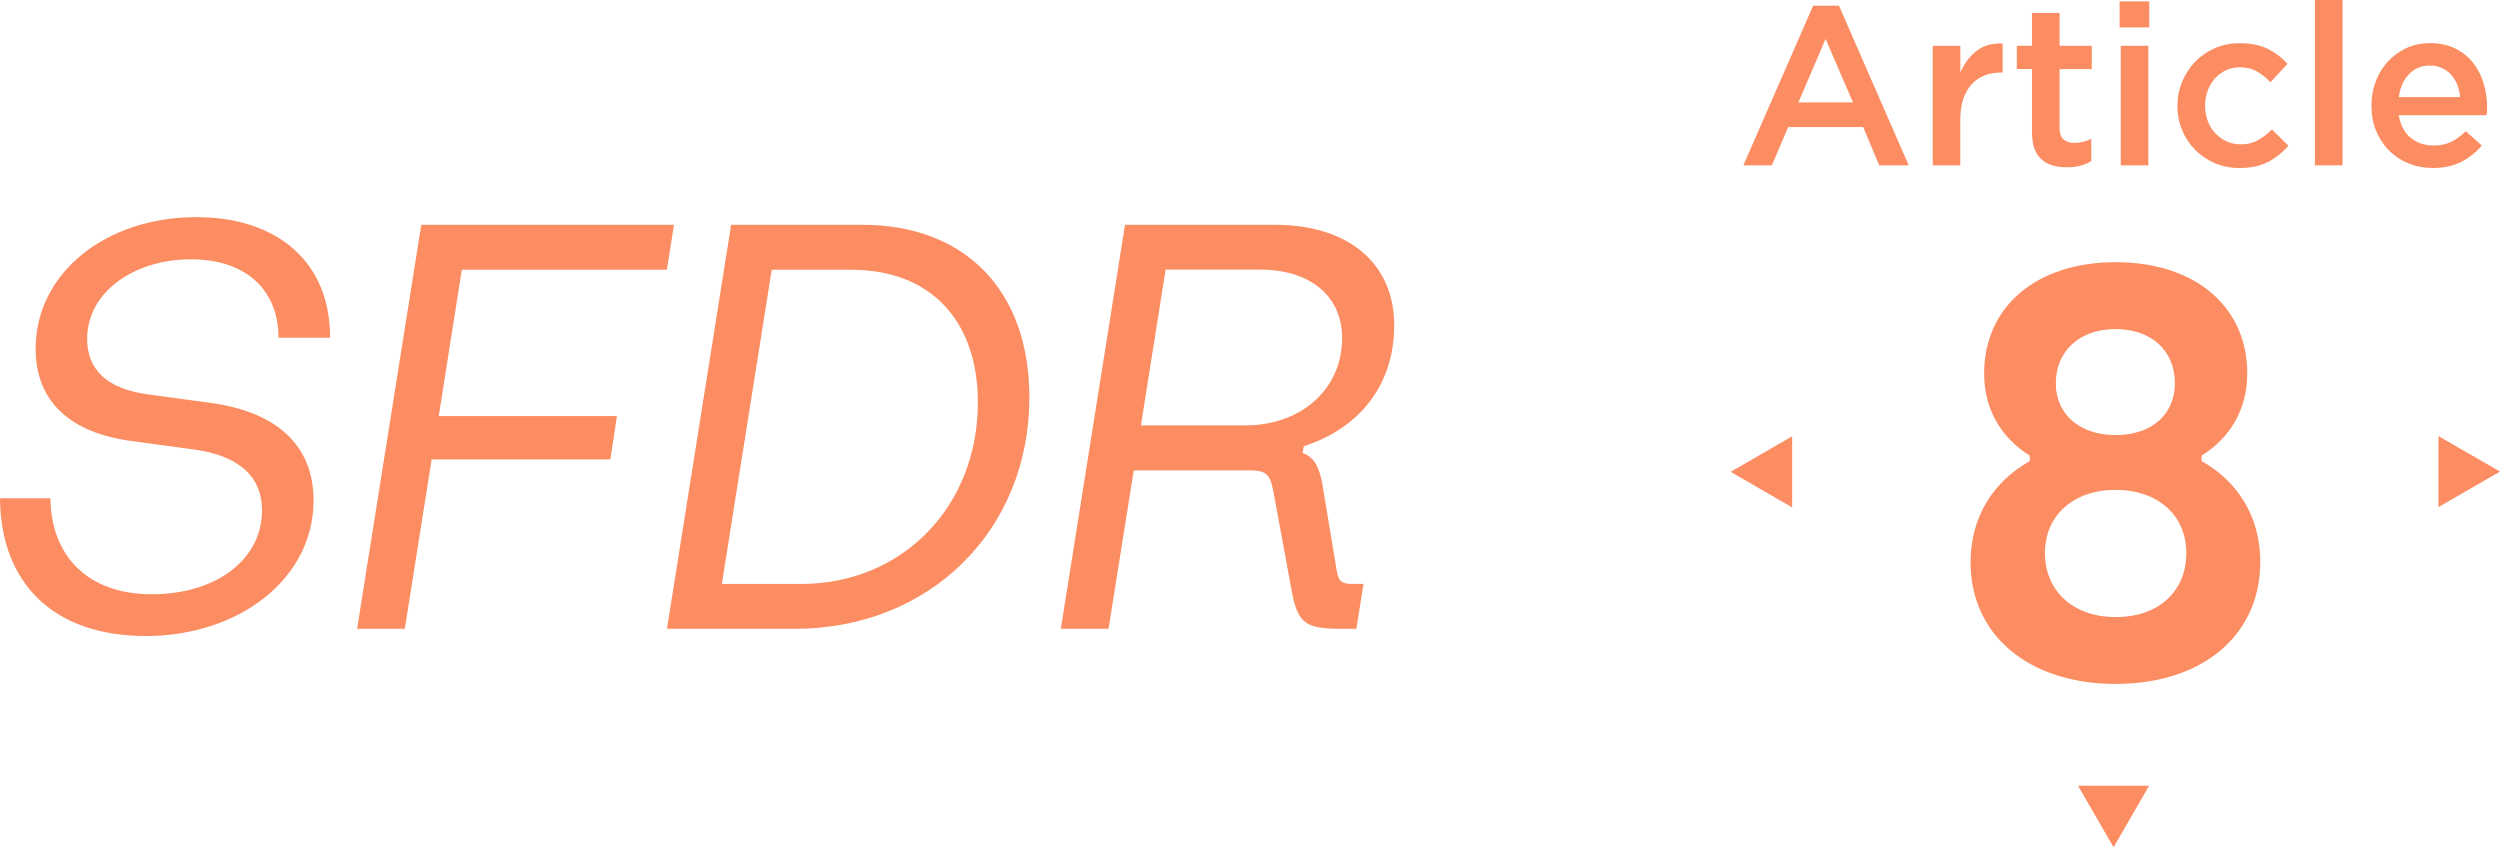
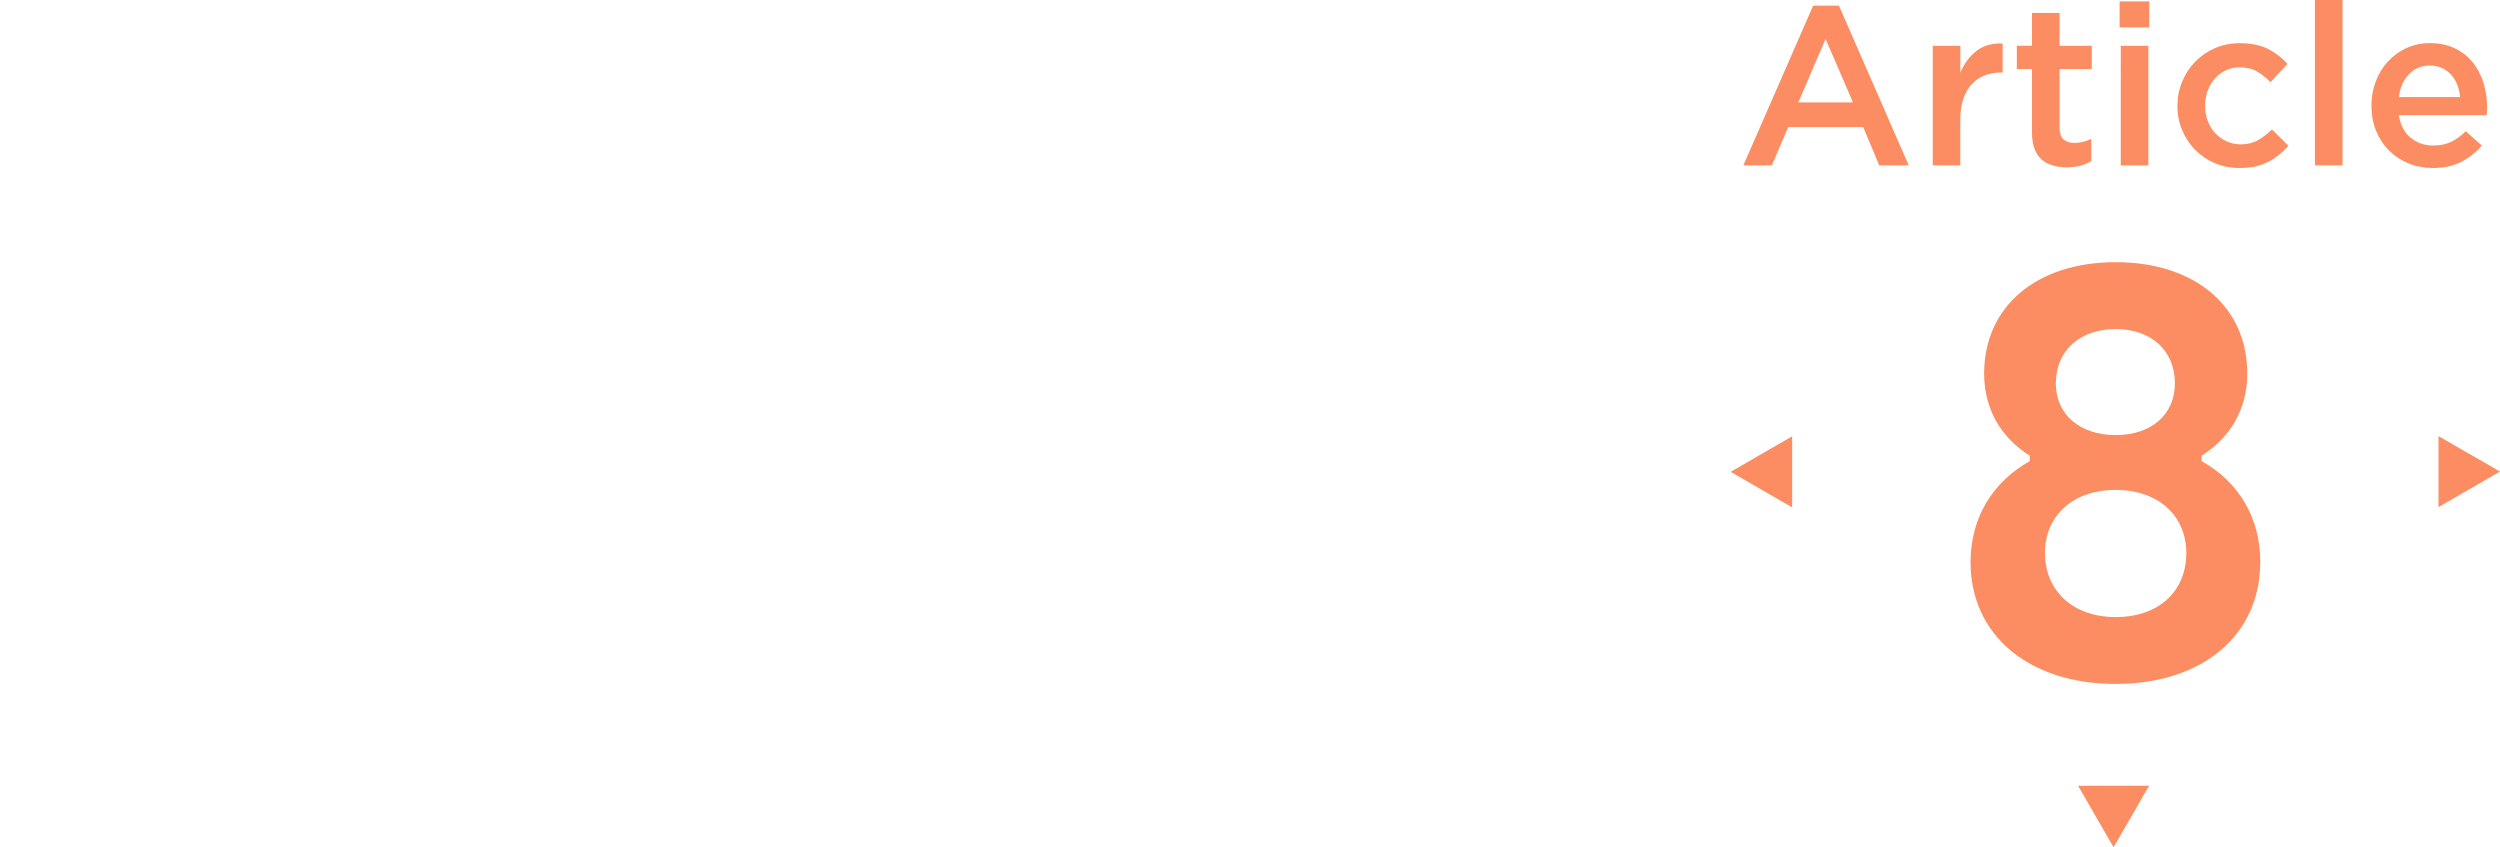
<svg xmlns="http://www.w3.org/2000/svg" id="Calque_2" viewBox="0 0 365.8 123.97">
  <defs>
    <style>.cls-1{fill:#fc8d62;}</style>
  </defs>
  <g id="Calque_2-2">
    <path class="cls-1" d="m279.28,24.19h-4.31l-2.35-5.6h-10.97l-2.39,5.6h-4.17l10.21-23.36h3.78l10.21,23.37h-.01Zm-12.16-18.49l-3.98,9.28h7.99s-4.01-9.28-4.01-9.28Zm19.72,18.49h-4.04V6.7h4.04v3.94c.55-1.33,1.34-2.39,2.35-3.18,1.02-.8,2.3-1.16,3.84-1.09v4.24h-.23c-.88,0-1.69.14-2.42.43s-1.36.72-1.89,1.29c-.53.58-.94,1.3-1.23,2.17s-.43,1.88-.43,3.03v6.66h0Zm14.52-5.48c0,.78.19,1.34.56,1.68.38.34.91.52,1.59.52.86,0,1.69-.2,2.49-.6v3.28c-.51.29-1.05.51-1.62.66-.58.15-1.24.23-1.99.23s-1.41-.09-2.03-.27-1.16-.46-1.62-.86c-.46-.4-.81-.92-1.05-1.58-.25-.65-.37-1.47-.37-2.44v-9.23h-2.22v-3.41h2.22V1.89h4.04v4.81h4.71v3.41h-4.71v8.61h0Zm8.78-14.71V.2h4.34v3.81h-4.34Zm.17,20.18V6.7h4.04v17.5h-4.04v-.02Zm21.58-.51c-1.11.61-2.51.91-4.21.91-1.3,0-2.51-.24-3.61-.71-1.11-.47-2.06-1.13-2.88-1.95-.81-.83-1.45-1.79-1.9-2.88s-.69-2.27-.69-3.53.23-2.44.69-3.55c.46-1.1,1.09-2.08,1.9-2.92.81-.84,1.78-1.5,2.89-1.99s2.33-.73,3.63-.73c1.66,0,3.03.28,4.13.83,1.09.55,2.05,1.28,2.87,2.19l-2.49,2.69c-.62-.64-1.28-1.17-1.97-1.57s-1.55-.61-2.57-.61c-.73,0-1.4.15-2.02.45-.62.3-1.15.7-1.59,1.21-.44.51-.79,1.1-1.04,1.77-.25.67-.38,1.4-.38,2.17s.13,1.54.38,2.22c.25.69.61,1.28,1.08,1.79s1.02.91,1.66,1.21c.64.3,1.35.45,2.12.45.95,0,1.78-.2,2.5-.61s1.4-.93,2.04-1.57l2.42,2.39c-.86.97-1.85,1.76-2.95,2.37v-.03Zm6.83.51V0h4.04v24.19h-4.04Zm14.02-4.03c.91.76,2.01,1.14,3.31,1.14.99,0,1.86-.18,2.59-.53.73-.35,1.45-.87,2.15-1.56l2.35,2.09c-.84.99-1.84,1.79-3,2.39s-2.55.9-4.16.9c-1.26,0-2.44-.22-3.53-.66s-2.04-1.06-2.85-1.86c-.81-.8-1.44-1.75-1.91-2.87s-.7-2.36-.7-3.73c0-1.26.21-2.44.63-3.55.42-1.1,1.01-2.07,1.77-2.9s1.66-1.49,2.7-1.97c1.04-.49,2.19-.73,3.45-.73,1.39,0,2.61.25,3.66.76,1.05.51,1.92,1.19,2.62,2.06s1.22,1.87,1.57,3.02.53,2.35.53,3.61c0,.18,0,.35-.02.53s-.03.36-.05.56h-12.86c.24,1.44.82,2.54,1.72,3.3h.03Zm7.23-5.95c-.07-.64-.21-1.24-.43-1.81-.22-.56-.52-1.05-.89-1.46-.38-.41-.82-.73-1.34-.98-.52-.24-1.11-.36-1.77-.36-1.24,0-2.26.43-3.07,1.28-.81.85-1.3,1.96-1.47,3.33h8.98-.01Zm-29.25,68.06c0,10.66-8.43,17.81-21.16,17.81s-21.23-7.16-21.23-17.81c0-6.52,3.26-11.77,8.67-14.79v-.8c-4.22-2.62-6.68-6.84-6.68-12.01,0-9.86,7.71-16.3,19.25-16.3s19.25,6.44,19.25,16.3c0,5.17-2.47,9.38-6.68,12.01v.8c5.41,3.02,8.59,8.27,8.59,14.79h-.01Zm-10.82-1.35c0-5.49-4.14-9.23-10.34-9.23s-10.34,3.74-10.34,9.23,4.06,9.38,10.34,9.38,10.34-3.74,10.34-9.38Zm-19.09-24.81c0,4.53,3.5,7.56,8.75,7.56s8.67-3.02,8.67-7.56c0-4.77-3.42-7.95-8.67-7.95s-8.75,3.18-8.75,7.95Zm3.25,58.87l2.6,4.5,2.6,4.5,2.6-4.5,2.6-4.5h-10.4Zm-41.83-51.13l-4.5,2.6-4.5,2.6,4.5,2.6,4.5,2.6v-10.39h0Zm99.07,2.57l-4.5-2.6v10.39l4.5-2.6,4.5-2.6-4.5-2.6h0Z" />
-     <path class="cls-1" d="m0,72.91h7.38c.08,8.34,5.37,14.04,14.84,14.04s16.12-5.13,16.12-12.27c0-5.05-3.53-8.02-9.87-8.9l-9.46-1.28c-8.66-1.21-13.8-5.7-13.8-13.48,0-11.07,10.27-19.25,23.51-19.25,12.11,0,19.65,6.82,19.57,17.65h-7.54c0-6.9-4.65-11.48-12.84-11.48s-15.16,4.74-15.16,11.63c0,4.49,2.89,7.3,8.74,8.11l9.39,1.28c9.39,1.29,15,6.02,15,14.28,0,11.39-10.83,19.82-24.55,19.82S.08,85.11,0,72.91Zm67.57-33.45l-3.37,21.42h26.07l-.96,6.34h-26.15l-3.93,24.79h-6.98l9.39-59.12h36.98l-1.04,6.58h-30Zm83.05,18.69c0,19.41-14.52,33.86-34.34,33.86h-18.69l9.39-59.12h19.17c15.16,0,24.47,9.71,24.47,25.27Zm-7.54.73c0-12.03-6.98-19.41-18.53-19.41h-11.63l-7.3,45.97h11.63c14.76,0,25.83-11.31,25.83-26.55Zm54.82,26.55h1.61l-1.05,6.58h-2.24c-5.13,0-6.26-.8-7.14-5.13l-2.81-15.24c-.48-2.33-1.12-2.81-3.37-2.81h-17.01l-3.69,23.18h-6.98l9.39-59.12h21.98c10.75,0,17.41,5.7,17.41,14.68s-5.29,15.16-13.24,17.73l-.16.97c1.69.64,2.41,2.01,2.89,4.57l2.09,12.59c.24,1.61.72,2.01,2.33,2.01Zm-27.35-45.97l-3.61,22.78h15.32c8.1,0,14.12-5.3,14.12-12.76,0-6.09-4.57-10.03-12.04-10.03h-13.8Z" />
  </g>
</svg>